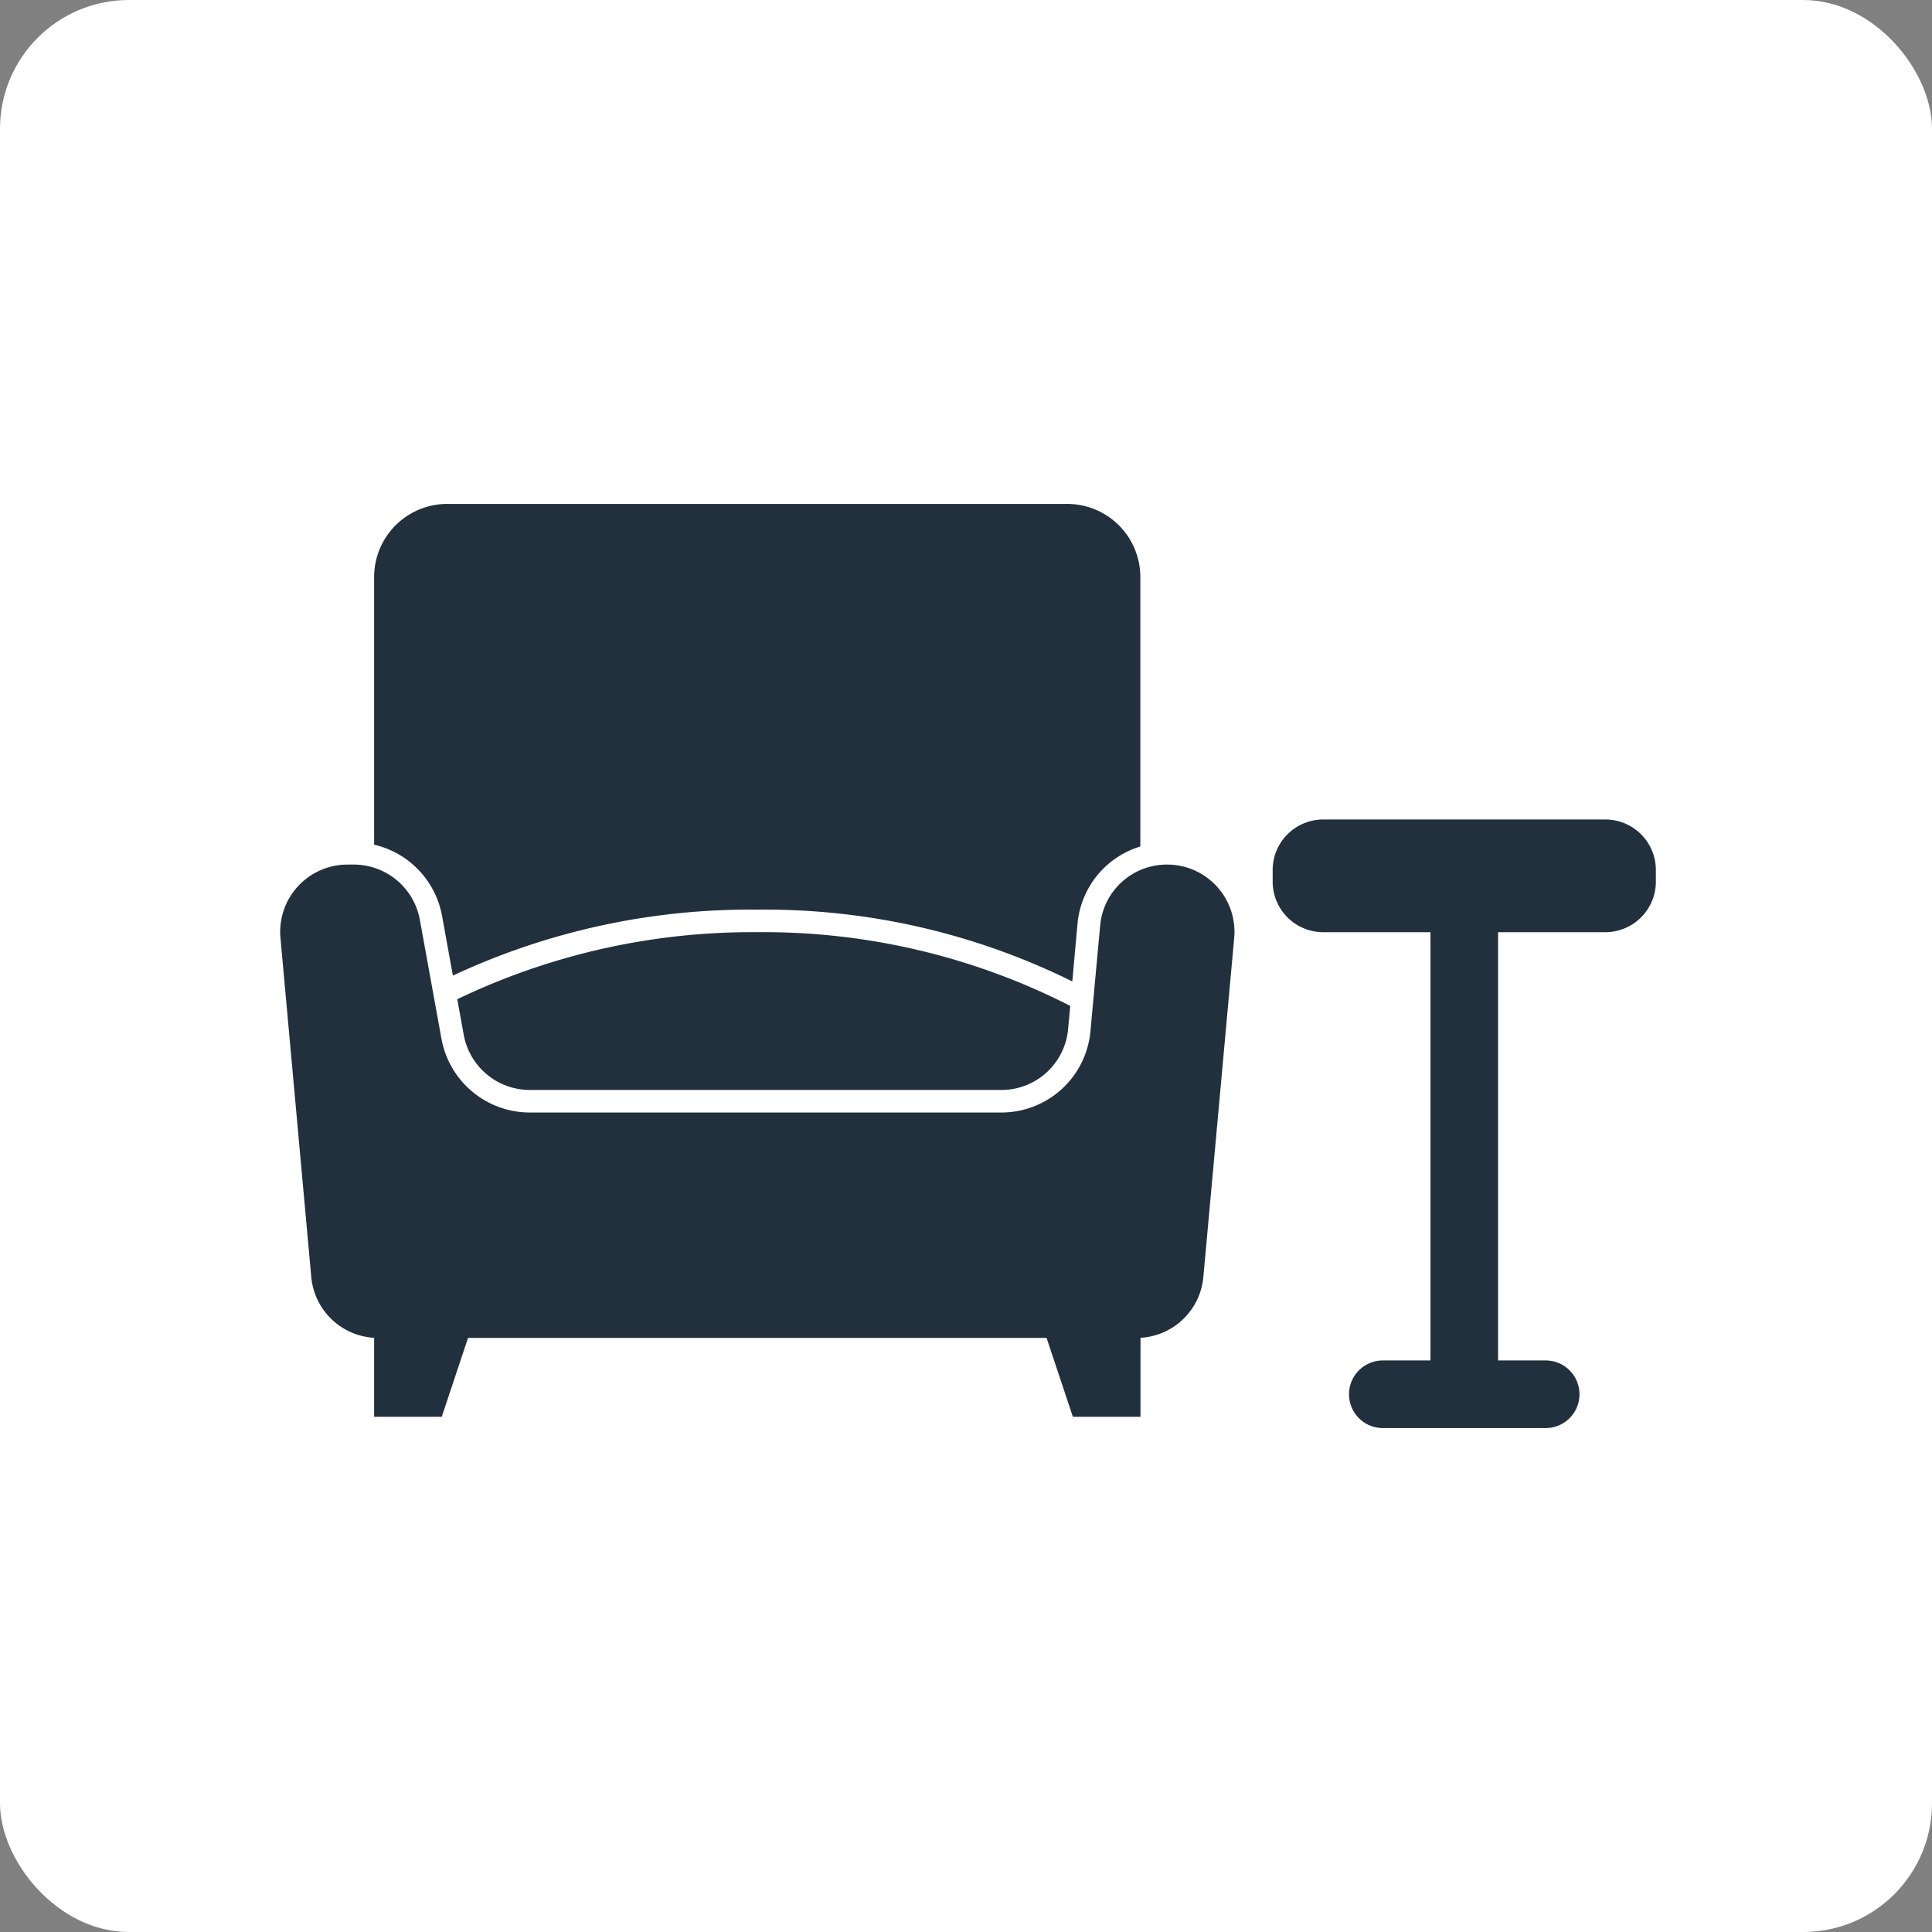
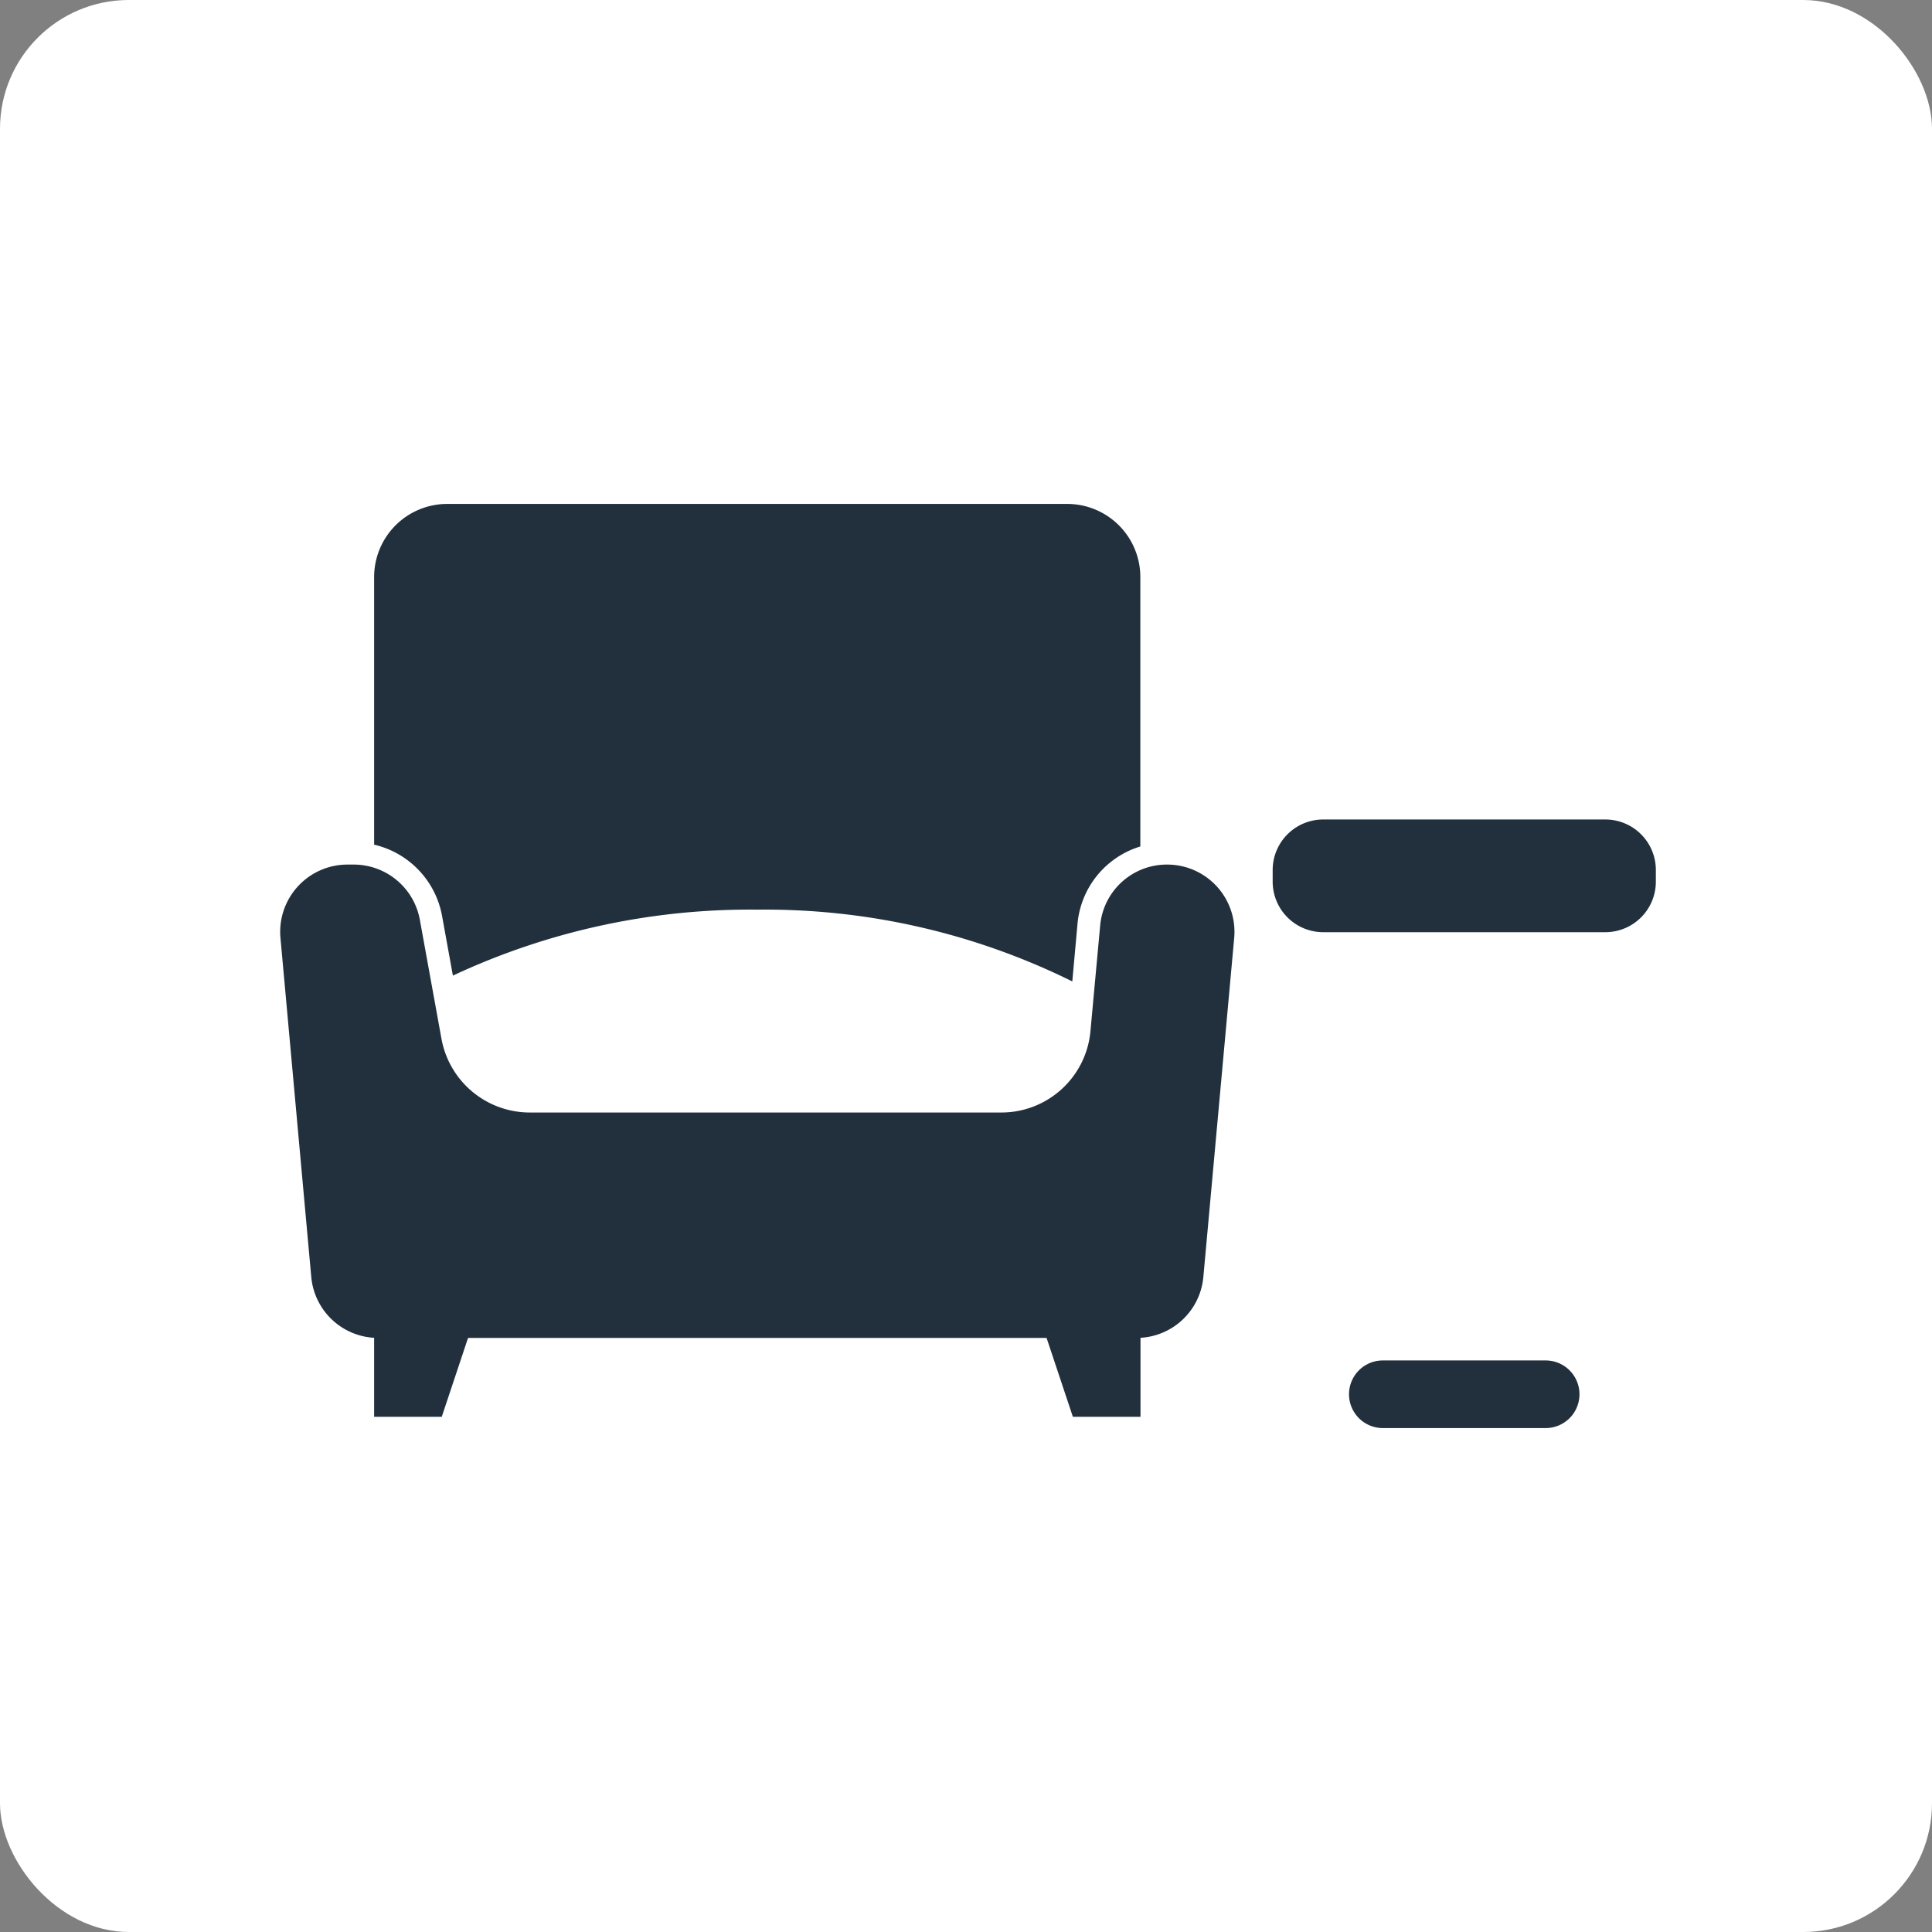
<svg xmlns="http://www.w3.org/2000/svg" width="60" height="60" viewBox="0 0 60 60">
  <rect x="0" y="0" width="60" height="60" fill="#808080" stroke="none" />
  <defs>
    <style>.a{fill:none;}.b{fill:#fff;}.c{clip-path:url(#a);}.d{fill:#21303c;}</style>
    <clipPath id="a">
      <rect class="a" width="42.723" height="28.7" transform="translate(0 0)" />
    </clipPath>
  </defs>
  <g transform="translate(-396 -144)">
    <rect class="b" width="60" height="60" rx="4" transform="translate(396 144)" />
    <g transform="translate(404.701 159.65)">
      <g class="c">
        <path class="d" d="M5.027,12.791l.337,1.857A21.756,21.756,0,0,1,14.818,12.6,21.508,21.508,0,0,1,24.6,14.829l.162-1.791a2.768,2.768,0,0,1,1.951-2.4V2.269A2.271,2.271,0,0,0,24.45,0H5.186A2.271,2.271,0,0,0,2.918,2.269v8.313a2.785,2.785,0,0,1,2.109,2.209" />
        <path class="d" d="M27.546,11.2a2.08,2.08,0,0,0-2.081,1.9l-.3,3.262A2.777,2.777,0,0,1,22.39,18.9H7.755a2.79,2.79,0,0,1-2.746-2.291l-.671-3.693A2.089,2.089,0,0,0,2.282,11.2H2.09A2.09,2.09,0,0,0,.009,13.479L.965,24a2.08,2.08,0,0,0,2.081,1.9H26.59A2.08,2.08,0,0,0,28.671,24l.957-10.52A2.09,2.09,0,0,0,27.546,11.2" />
        <path class="d" d="M5.018,28.35h-2.1v-4.2h3.5Z" />
        <path class="d" d="M26.718,28.35h-2.1l-1.4-4.2h3.5Z" />
-         <path class="d" d="M5.7,16.484A2.089,2.089,0,0,0,7.755,18.2H22.389a2.079,2.079,0,0,0,2.082-1.9l.065-.711A20.91,20.91,0,0,0,14.818,13.3,21.133,21.133,0,0,0,5.5,15.382Z" />
        <path class="d" d="M5.057,1.05H0A1.05,1.05,0,0,1-1.05,0,1.05,1.05,0,0,1,0-1.05H5.057A1.05,1.05,0,0,1,6.107,0,1.05,1.05,0,0,1,5.057,1.05Z" transform="translate(34.244 27.65)" />
-         <path class="d" d="M0,16.45A1.05,1.05,0,0,1-1.05,15.4V0A1.05,1.05,0,0,1,0-1.05,1.05,1.05,0,0,1,1.05,0V15.4A1.05,1.05,0,0,1,0,16.45Z" transform="translate(36.773 11.55)" />
        <path class="d" d="M41.158,13.3h-8.77a1.57,1.57,0,0,1-1.565-1.565v-.37A1.57,1.57,0,0,1,32.388,9.8h8.77a1.569,1.569,0,0,1,1.565,1.565v.37A1.569,1.569,0,0,1,41.158,13.3" />
      </g>
    </g>
  </g>
</svg>